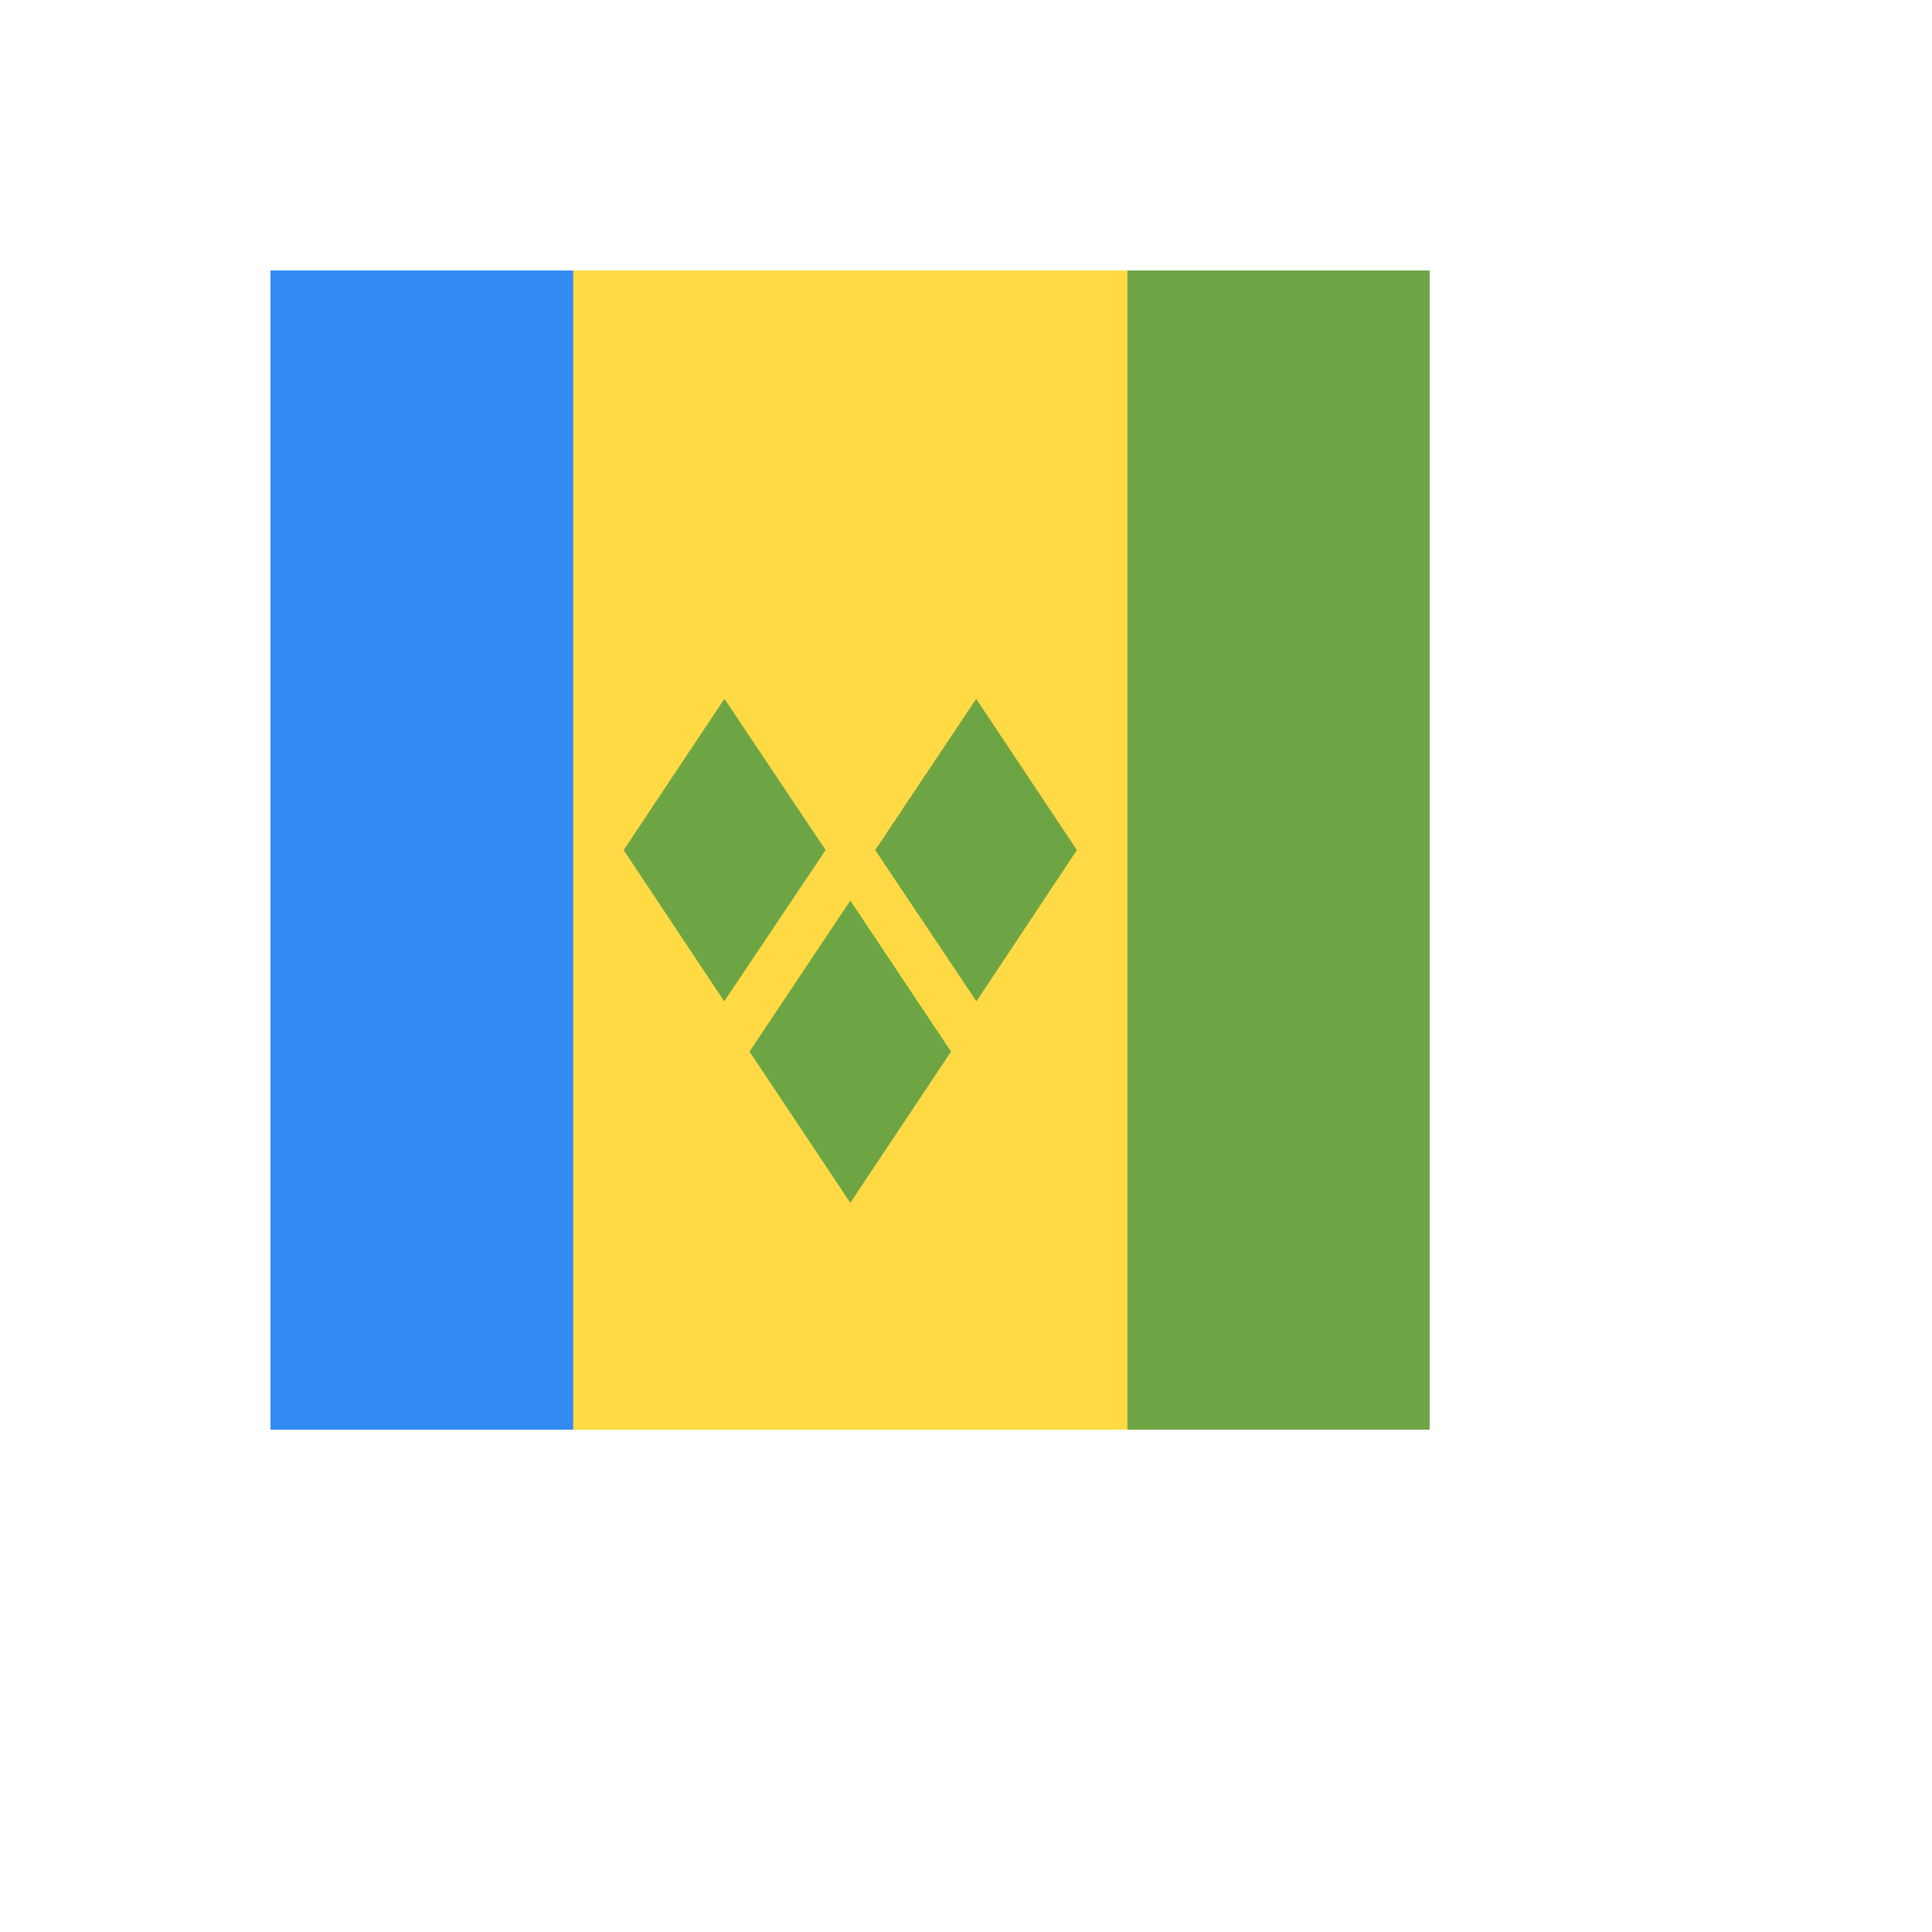
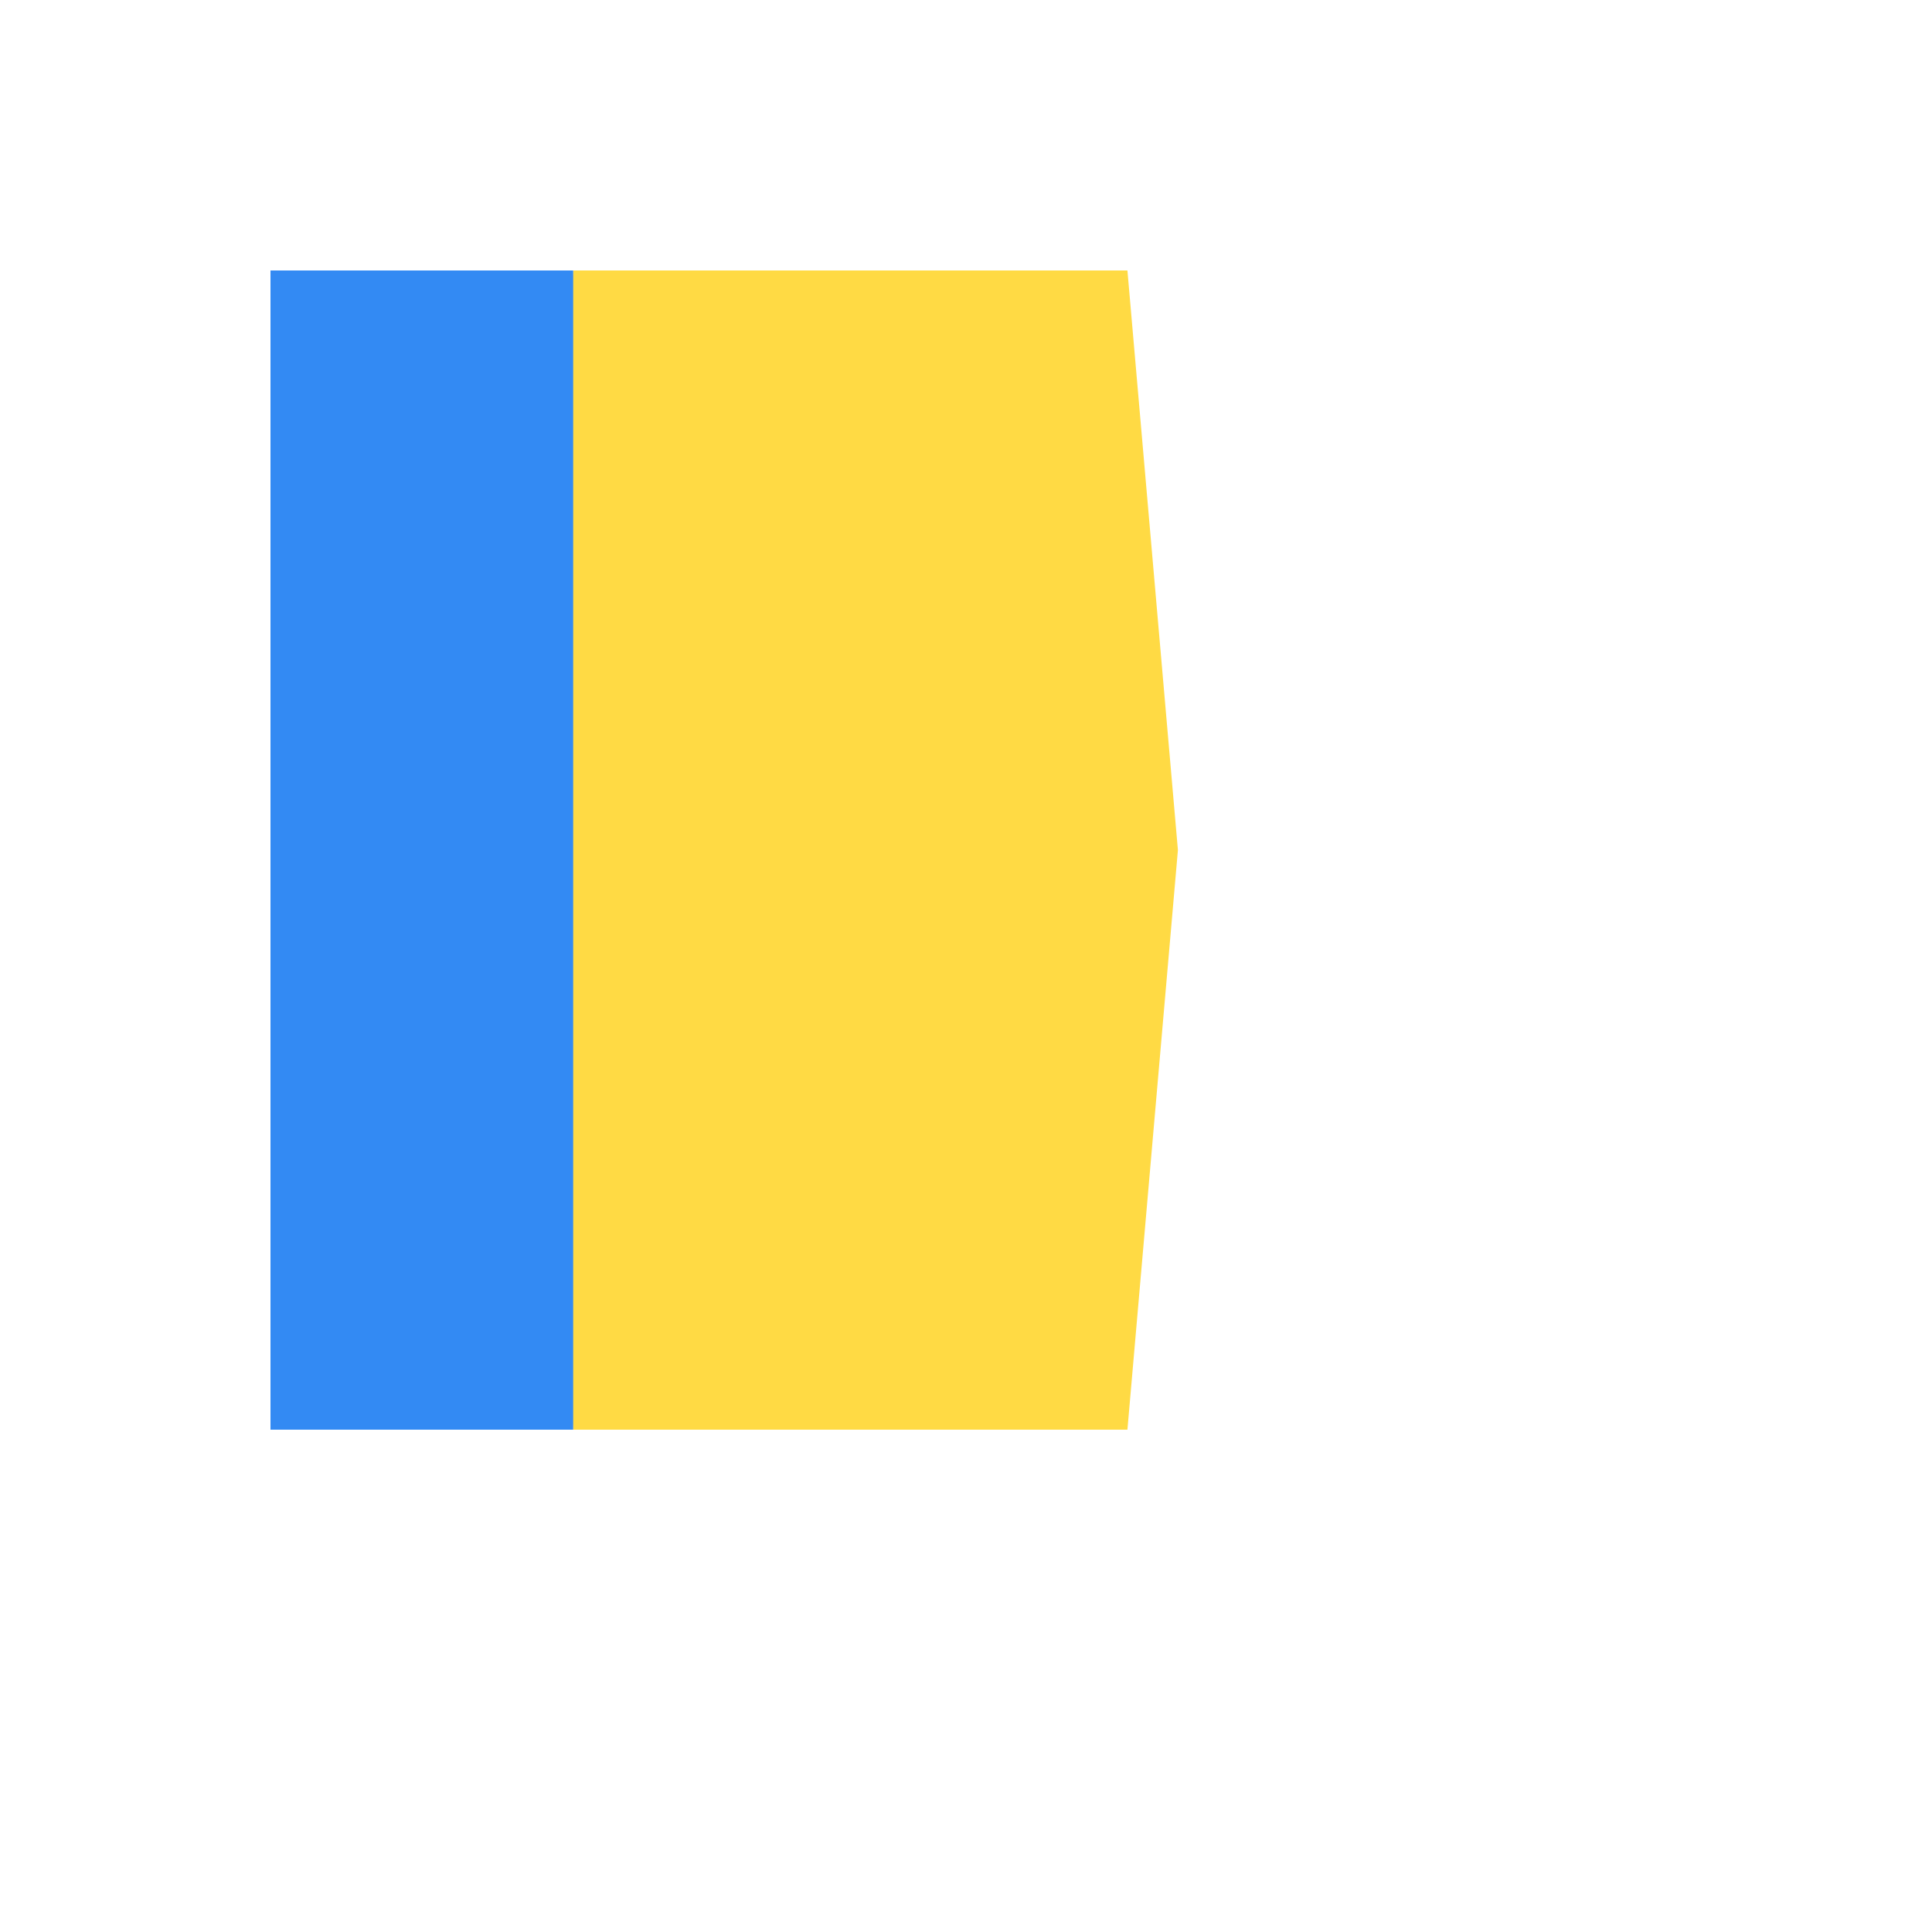
<svg xmlns="http://www.w3.org/2000/svg" version="1.1" width="100%" height="100%" id="svgWorkerArea" viewBox="-25 -25 625 625" style="background: white;">
  <defs id="defsdoc">
    <pattern id="patternBool" x="0" y="0" width="10" height="10" patternUnits="userSpaceOnUse" patternTransform="rotate(35)">
      <circle cx="5" cy="5" r="4" style="stroke: none;fill: #ff000070;" />
    </pattern>
  </defs>
  <g id="fileImp-676939622" class="cosito">
    <path id="pathImp-299922376" fill="#ffda44" class="grouped" d="M339.722 62.5C339.722 62.5 160.425 62.5 160.425 62.5 160.425 62.5 144.092 250 144.092 250 144.092 250 160.425 437.5 160.425 437.5 160.425 437.5 339.722 437.5 339.722 437.5 339.722 437.5 356.055 250 356.055 250 356.055 250 339.722 62.5 339.722 62.5" />
    <path id="pathImp-573745534" fill="#338af3" class="grouped" d="M160.425 437.5C160.425 437.5 160.425 62.5 160.425 62.5 160.425 62.5 62.5 62.5 62.5 62.5 62.5 62.5 62.5 437.5 62.5 437.5 62.5 437.5 160.425 437.5 160.425 437.5" />
-     <path id="pathImp-119082778" fill="#6da544" class="grouped" d="M437.5 62.5C437.5 62.5 339.722 62.5 339.722 62.5 339.722 62.5 339.722 437.5 339.722 437.5 339.722 437.5 437.5 437.5 437.5 437.5 437.5 437.5 437.5 62.5 437.5 62.5M209.277 298.926C209.277 298.926 176.758 250 176.758 250 176.758 250 209.351 201.074 209.351 201.074 209.351 201.074 242.09 250 242.09 250 242.09 250 209.277 298.926 209.277 298.926M290.869 298.926C290.869 298.926 258.13 250 258.13 250 258.13 250 290.796 201.074 290.796 201.074 290.796 201.074 323.389 250 323.389 250 323.389 250 290.869 298.926 290.869 298.926M250.073 364.111C250.073 364.111 217.481 315.185 217.481 315.185 217.481 315.185 250.073 266.333 250.073 266.333 250.073 266.333 282.666 315.185 282.666 315.185 282.666 315.185 250.073 364.111 250.073 364.111" />
  </g>
</svg>